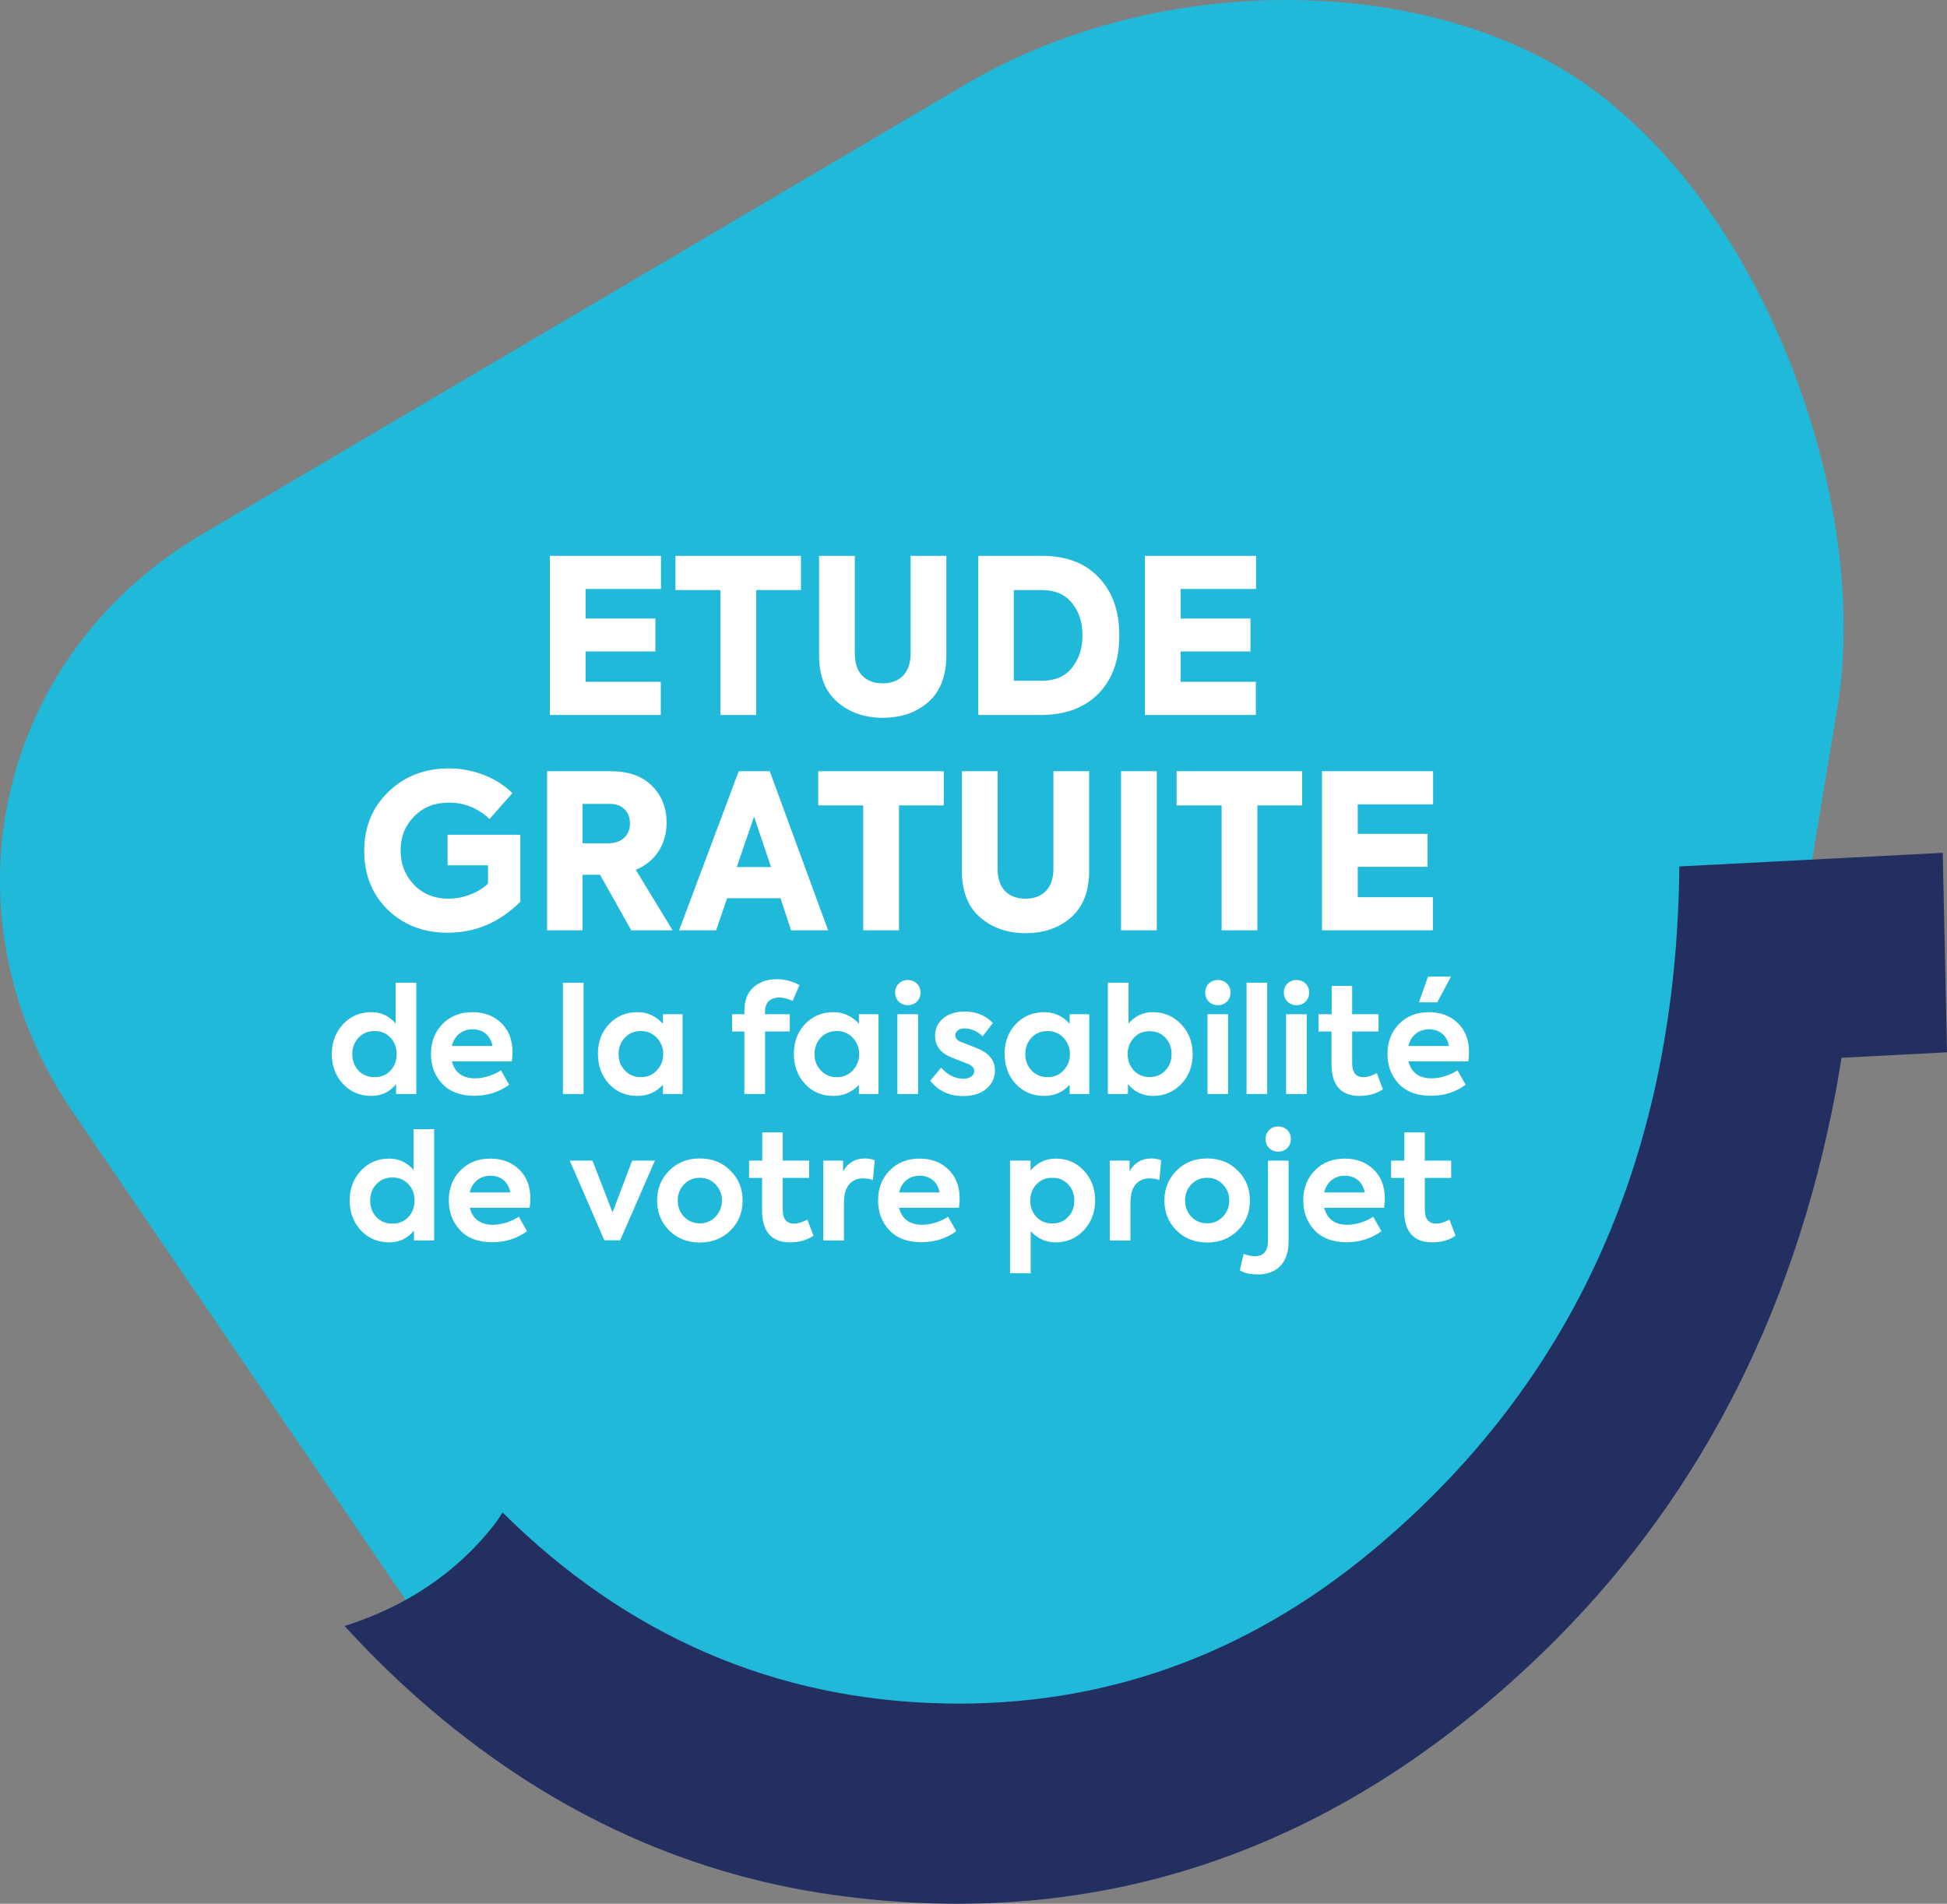
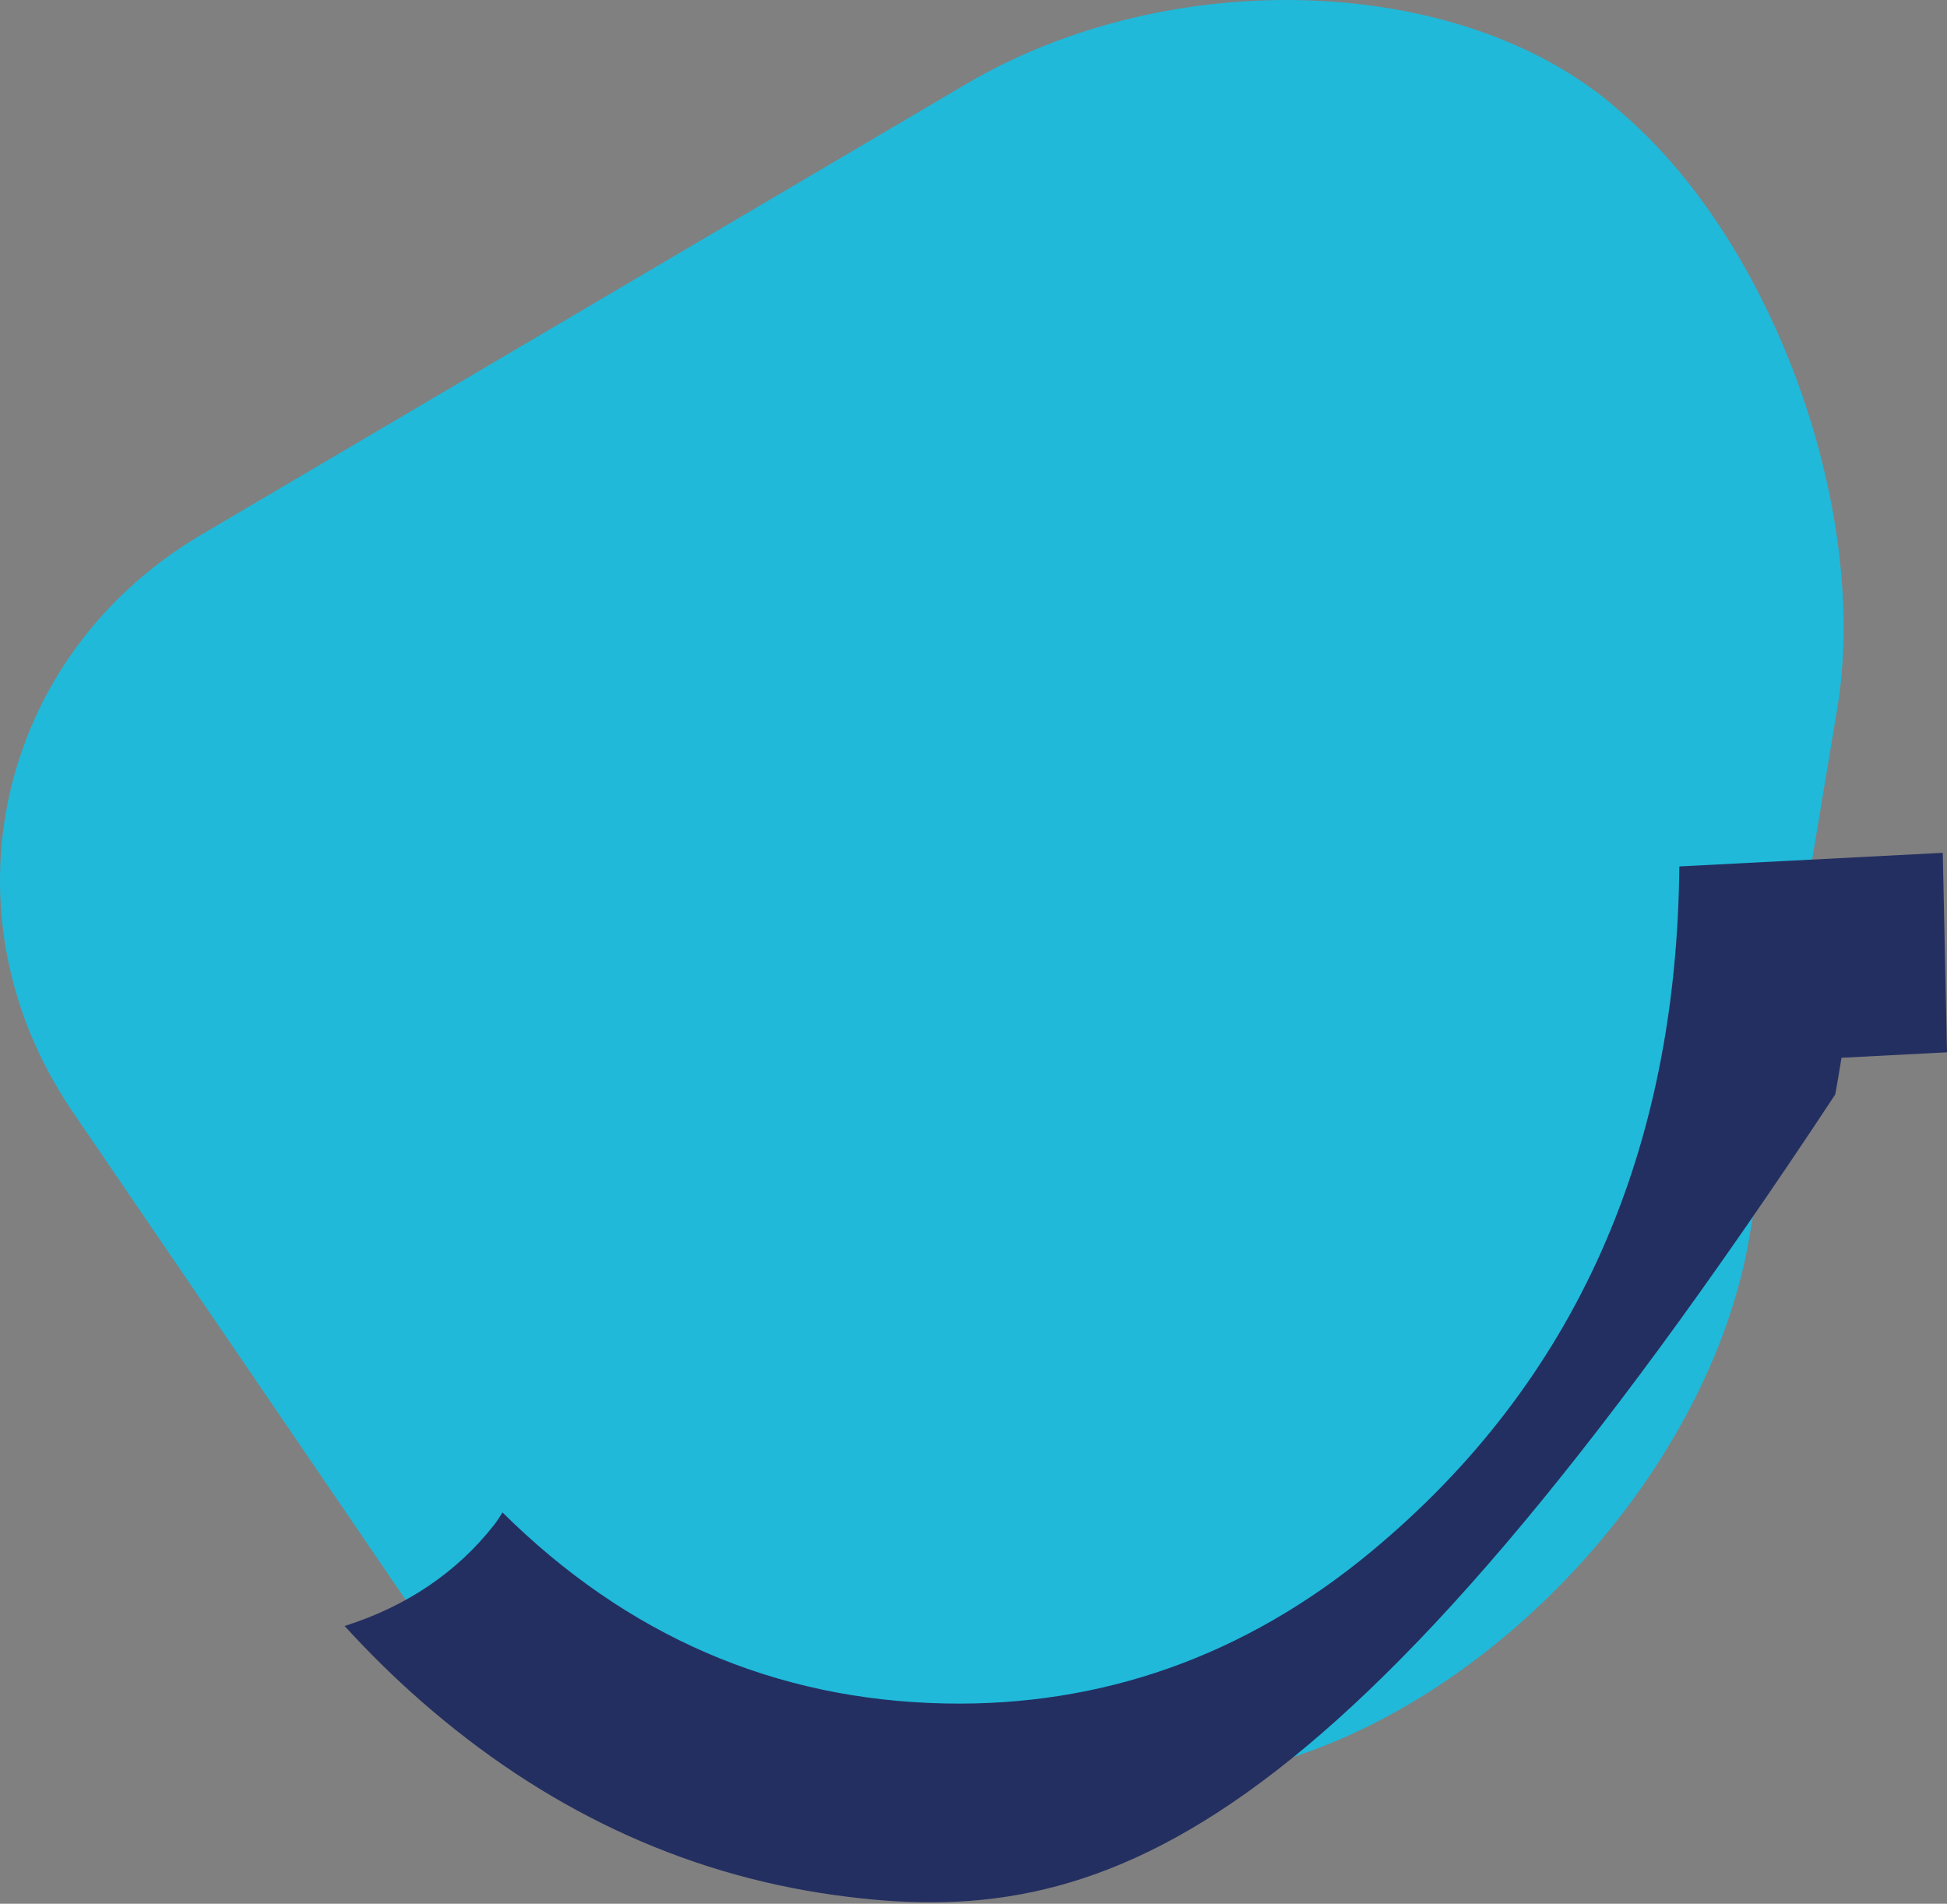
<svg xmlns="http://www.w3.org/2000/svg" width="226px" height="221px" viewBox="0 0 226 221" version="1.1">
  <rect x="0" y="0" width="226" height="221" fill="#808080" stroke="none" />
  <title>agileva-lp-pastille</title>
  <g id="Landing-page" stroke="none" stroke-width="1" fill="none" fill-rule="evenodd">
    <g id="Webdesign-Homepage-Desktop" transform="translate(-607, -631)">
      <g id="FOCUS" transform="translate(607, 631)">
        <path d="M187.755,12.668 C169.889,-3.019 136.024,-4.315 112.116,9.774 L23.407,62.051 C-0.502,76.14 -7.194,106.161 8.457,129.103 L52.743,194.015 C63.774,210.185 88.101,219.481 107.078,214.78 L146.096,205.113 C173.023,198.443 198.545,170.813 203.1,143.401 L213.254,82.301 C217.038,59.531 206.059,28.741 188.731,13.526 L187.755,12.668 Z" id="Fill-1" fill="#20B9DA" />
-         <path d="M76.7,83 L76.7,79.15 L67.975,79.15 L67.975,75.625 L76.075,75.625 L76.075,71.8 L67.975,71.8 L67.975,68.375 L76.725,68.375 L76.725,64.525 L63.825,64.525 L63.825,83 L76.7,83 Z M87.775,83 L87.775,68.5 L92.975,68.5 L92.975,64.525 L78.4,64.525 L78.4,68.5 L83.625,68.5 L83.625,83 L87.775,83 Z M102.475,83.325 C104.6,83.325 106.35,82.725 107.75,81.5 C109.15,80.275 109.85,78.475 109.85,76.05 L109.85,64.525 L105.7,64.525 L105.7,75.875 C105.7,78.15 104.4,79.325 102.475,79.325 C100.5,79.325 99.225,78.175 99.225,75.875 L99.225,64.525 L95.075,64.525 L95.075,76.05 C95.075,78.475 95.775,80.275 97.2,81.5 C98.625,82.725 100.375,83.325 102.475,83.325 Z M120.8,83 C123.65,83 125.875,82.175 127.5,80.525 C129.125,78.875 129.925,76.625 129.925,73.775 C129.925,70.925 129.125,68.675 127.525,67.025 C125.95,65.35 123.75,64.525 120.925,64.525 L113.55,64.525 L113.55,83 L120.8,83 Z M120.975,79.025 L117.675,79.025 L117.675,68.5 L120.975,68.5 C122.475,68.5 123.625,69 124.425,70 C125.25,71 125.65,72.25 125.65,73.75 C125.65,75.25 125.25,76.5 124.425,77.525 C123.625,78.525 122.475,79.025 120.975,79.025 Z M145.775,83 L145.775,79.15 L137.05,79.15 L137.05,75.625 L145.15,75.625 L145.15,71.8 L137.05,71.8 L137.05,68.375 L145.8,68.375 L145.8,64.525 L132.9,64.525 L132.9,83 L145.775,83 Z M51.975,108.275 C55.2,108.275 58,107.075 60.4,104.675 L60.4,96.9 L51.95,96.9 L51.95,100.45 L56.65,100.45 L56.65,102.575 C55.625,103.575 53.85,104.325 52.05,104.325 C50.425,104.325 49.075,103.775 48.05,102.7 C47.025,101.625 46.5,100.3 46.5,98.725 C46.5,97.15 47.025,95.825 48.075,94.775 C49.125,93.7 50.45,93.175 52.075,93.175 C53.9,93.175 55.475,93.8 56.825,95.075 L59.475,92.075 C57.775,90.375 55.075,89.2 52.1,89.2 C49.325,89.2 46.975,90.1 45.1,91.9 C43.225,93.7 42.275,96 42.275,98.775 C42.275,101.525 43.175,103.8 45,105.6 C46.825,107.375 49.15,108.275 51.975,108.275 Z M67.625,108 L67.625,101.55 L69.65,101.55 L73.275,108 L78.075,108 L73.8,100.975 C76.2,99.975 77.375,97.875 77.375,95.5 C77.375,93.8 76.825,92.375 75.7,91.25 C74.575,90.1 72.975,89.525 70.85,89.525 L63.5,89.525 L63.5,108 L67.625,108 Z M70.55,97.9 L67.625,97.9 L67.625,93.325 L70.825,93.325 C72.3,93.325 73.125,94.3 73.125,95.575 C73.125,96.875 72.275,97.9 70.55,97.9 Z M83.125,108 L84.4,104.275 L90.6,104.275 L91.825,108 L96.125,108 L89.35,89.525 L85.75,89.525 L78.825,108 L83.125,108 Z M89.5,100.65 L85.525,100.65 L87.525,94.8 L89.5,100.65 Z M104.35,108 L104.35,93.5 L109.55,93.5 L109.55,89.525 L94.975,89.525 L94.975,93.5 L100.2,93.5 L100.2,108 L104.35,108 Z M119.05,108.325 C121.175,108.325 122.925,107.725 124.325,106.5 C125.725,105.275 126.425,103.475 126.425,101.05 L126.425,89.525 L122.275,89.525 L122.275,100.875 C122.275,103.15 120.975,104.325 119.05,104.325 C117.075,104.325 115.8,103.175 115.8,100.875 L115.8,89.525 L111.65,89.525 L111.65,101.05 C111.65,103.475 112.35,105.275 113.775,106.5 C115.2,107.725 116.95,108.325 119.05,108.325 Z M134.275,108 L134.275,89.525 L130.125,89.525 L130.125,108 L134.275,108 Z M145.95,108 L145.95,93.5 L151.15,93.5 L151.15,89.525 L136.575,89.525 L136.575,93.5 L141.8,93.5 L141.8,108 L145.95,108 Z M166.325,108 L166.325,104.15 L157.6,104.15 L157.6,100.625 L165.7,100.625 L165.7,96.8 L157.6,96.8 L157.6,93.375 L166.35,93.375 L166.35,89.525 L153.45,89.525 L153.45,108 L166.325,108 Z M43.105,127.221 C44.278,127.221 45.23,126.762 45.977,125.861 L45.977,127 L48.324,127 L48.324,114.08 L45.926,114.08 L45.926,118.806 C45.161,117.939 44.227,117.497 43.105,117.497 C41.795,117.497 40.708,117.956 39.824,118.891 C38.956,119.826 38.514,120.982 38.514,122.359 C38.514,123.753 38.956,124.909 39.824,125.844 C40.691,126.762 41.795,127.221 43.105,127.221 Z M43.478,125.045 C42.714,125.045 42.102,124.79 41.608,124.28 C41.133,123.753 40.895,123.124 40.895,122.359 C40.895,121.611 41.133,120.982 41.608,120.472 C42.102,119.945 42.714,119.69 43.478,119.69 C44.243,119.69 44.855,119.945 45.331,120.472 C45.807,120.982 46.045,121.611 46.045,122.359 C46.045,123.124 45.807,123.753 45.331,124.28 C44.855,124.79 44.243,125.045 43.478,125.045 Z M55.056,127.204 C56.586,127.204 57.928,126.779 59.102,125.929 L58.15,124.246 C57.35,124.79 56.16,125.181 55.157,125.181 C53.696,125.181 52.794,124.518 52.455,123.209 L59.407,123.209 C59.459,122.835 59.492,122.478 59.492,122.155 C59.492,120.71 59.05,119.588 58.184,118.755 C57.316,117.922 56.194,117.497 54.852,117.497 C53.423,117.497 52.267,117.956 51.367,118.874 C50.465,119.792 50.023,120.948 50.023,122.359 C50.023,123.702 50.449,124.858 51.316,125.793 C52.182,126.728 53.423,127.204 55.056,127.204 Z M57.163,121.424 L52.455,121.424 C52.743,120.217 53.645,119.486 54.852,119.486 C56.075,119.486 56.943,120.217 57.163,121.424 Z M67.737,127 L67.737,114.08 L65.341,114.08 L65.341,127 L67.737,127 Z M73.993,127.221 C75.166,127.221 76.153,126.796 76.951,125.929 L76.951,127 L79.23,127 L79.23,117.735 L76.951,117.735 L76.951,118.84 C76.135,117.939 75.15,117.497 73.993,117.497 C72.684,117.497 71.579,117.956 70.713,118.874 C69.846,119.775 69.403,120.931 69.403,122.325 C69.403,123.719 69.829,124.892 70.695,125.827 C71.562,126.762 72.668,127.221 73.993,127.221 Z M74.385,125.045 C73.636,125.045 73.025,124.79 72.531,124.263 C72.038,123.736 71.8,123.107 71.8,122.359 C71.8,121.628 72.038,120.999 72.514,120.472 C73.007,119.945 73.62,119.69 74.385,119.69 C75.132,119.69 75.745,119.945 76.237,120.472 C76.731,120.999 76.986,121.628 76.986,122.359 C76.986,123.107 76.731,123.736 76.237,124.263 C75.745,124.79 75.132,125.045 74.385,125.045 Z M88.8,127 L88.8,119.741 L91.674,119.741 L91.674,117.735 L88.8,117.735 L88.8,117.412 C88.8,116.375 89.412,115.797 90.517,115.797 C90.942,115.797 91.436,115.933 92.013,116.188 L92.796,114.352 C91.945,113.893 91.061,113.672 90.16,113.672 C89.055,113.672 88.138,113.995 87.441,114.624 C86.743,115.253 86.403,116.171 86.403,117.361 L86.403,117.735 L84.975,117.735 L84.975,119.741 L86.403,119.741 L86.403,127 L88.8,127 Z M96.74,127.221 C97.912,127.221 98.898,126.796 99.698,125.929 L99.698,127 L101.975,127 L101.975,117.735 L99.698,117.735 L99.698,118.84 C98.882,117.939 97.895,117.497 96.74,117.497 C95.43,117.497 94.326,117.956 93.459,118.874 C92.591,119.775 92.15,120.931 92.15,122.325 C92.15,123.719 92.575,124.892 93.442,125.827 C94.308,126.762 95.413,127.221 96.74,127.221 Z M97.13,125.045 C96.382,125.045 95.77,124.79 95.278,124.263 C94.784,123.736 94.546,123.107 94.546,122.359 C94.546,121.628 94.784,120.999 95.26,120.472 C95.754,119.945 96.365,119.69 97.13,119.69 C97.879,119.69 98.49,119.945 98.984,120.472 C99.477,120.999 99.731,121.628 99.731,122.359 C99.731,123.107 99.477,123.736 98.984,124.263 C98.49,124.79 97.879,125.045 97.13,125.045 Z M106.43,116.273 C106.99,115.712 106.99,114.726 106.43,114.182 C105.868,113.621 104.882,113.621 104.322,114.182 C103.76,114.726 103.76,115.712 104.322,116.273 C104.882,116.834 105.868,116.834 106.43,116.273 Z M106.566,127 L106.566,117.735 L104.168,117.735 L104.168,127 L106.566,127 Z M111.802,127.238 C112.906,127.238 113.808,126.966 114.471,126.405 C115.15,125.844 115.49,125.13 115.49,124.263 C115.49,123.243 114.963,122.461 113.927,121.917 C113.671,121.781 112.924,121.475 111.7,121.016 C111.156,120.829 110.883,120.557 110.883,120.166 C110.883,119.741 111.308,119.384 111.938,119.384 C112.703,119.384 113.416,119.69 114.062,120.302 L115.252,118.755 C114.403,117.871 113.314,117.429 112.005,117.429 C110.969,117.429 110.118,117.684 109.49,118.211 C108.861,118.738 108.537,119.401 108.537,120.217 C108.537,121.305 109.064,122.104 110.135,122.614 C110.34,122.716 110.731,122.886 111.326,123.107 C111.921,123.328 112.278,123.464 112.43,123.532 C112.873,123.736 113.094,124.008 113.094,124.331 C113.094,124.858 112.549,125.232 111.819,125.232 C110.883,125.232 109.915,124.739 109.251,123.94 L107.977,125.453 C108.912,126.643 110.186,127.238 111.802,127.238 Z M121.203,127.221 C122.376,127.221 123.362,126.796 124.16,125.929 L124.16,127 L126.439,127 L126.439,117.735 L124.16,117.735 L124.16,118.84 C123.344,117.939 122.359,117.497 121.203,117.497 C119.894,117.497 118.788,117.956 117.921,118.874 C117.055,119.775 116.612,120.931 116.612,122.325 C116.612,123.719 117.037,124.892 117.904,125.827 C118.772,126.762 119.876,127.221 121.203,127.221 Z M121.594,125.045 C120.846,125.045 120.234,124.79 119.74,124.263 C119.248,123.736 119.01,123.107 119.01,122.359 C119.01,121.628 119.248,120.999 119.724,120.472 C120.216,119.945 120.829,119.69 121.594,119.69 C122.341,119.69 122.954,119.945 123.447,120.472 C123.939,120.999 124.195,121.628 124.195,122.359 C124.195,123.107 123.939,123.736 123.447,124.263 C122.954,124.79 122.341,125.045 121.594,125.045 Z M133.816,127.221 C135.125,127.221 136.231,126.762 137.114,125.844 C137.999,124.909 138.44,123.753 138.44,122.376 C138.44,120.999 137.999,119.843 137.114,118.908 C136.231,117.973 135.125,117.497 133.816,117.497 C132.695,117.497 131.76,117.939 130.994,118.806 L130.994,114.08 L128.597,114.08 L128.597,127 L130.927,127 L130.927,125.844 C131.691,126.762 132.643,127.221 133.816,127.221 Z M133.442,125.028 C132.695,125.028 132.083,124.773 131.607,124.263 C131.131,123.736 130.893,123.107 130.893,122.359 C130.893,121.628 131.131,120.999 131.607,120.489 C132.083,119.962 132.695,119.707 133.442,119.707 C134.19,119.707 134.803,119.962 135.279,120.472 C135.755,120.982 135.993,121.611 135.993,122.359 C135.993,123.107 135.755,123.736 135.279,124.263 C134.803,124.773 134.19,125.028 133.442,125.028 Z M142.418,116.273 C142.98,115.712 142.98,114.726 142.418,114.182 C141.857,113.621 140.871,113.621 140.31,114.182 C139.75,114.726 139.75,115.712 140.31,116.273 C140.871,116.834 141.857,116.834 142.418,116.273 Z M142.554,127 L142.554,117.735 L140.157,117.735 L140.157,127 L142.554,127 Z M147.094,127 L147.094,114.08 L144.696,114.08 L144.696,127 L147.094,127 Z M151.548,116.273 C152.108,115.712 152.108,114.726 151.548,114.182 C150.987,113.621 150,113.621 149.44,114.182 C148.879,114.726 148.879,115.712 149.44,116.273 C150,116.834 150.987,116.834 151.548,116.273 Z M151.684,127 L151.684,117.735 L149.286,117.735 L149.286,127 L151.684,127 Z M157.786,127.221 C158.857,127.221 159.758,126.966 160.524,126.456 L159.81,124.569 C159.249,124.892 158.721,125.045 158.262,125.045 C157.395,125.045 156.953,124.501 156.953,123.413 L156.953,119.741 L160.013,119.741 L160.013,117.735 L156.953,117.735 L156.953,114.454 L154.573,114.454 L154.573,117.735 L153.043,117.735 L153.043,119.741 L154.556,119.741 L154.556,123.566 C154.556,125.963 155.661,127.221 157.786,127.221 Z M166.831,116.358 L168.429,113.366 L165.76,113.366 L164.706,116.358 L166.831,116.358 Z M166.083,127.204 C167.613,127.204 168.956,126.779 170.129,125.929 L169.177,124.246 C168.377,124.79 167.188,125.181 166.185,125.181 C164.722,125.181 163.821,124.518 163.482,123.209 L170.435,123.209 C170.486,122.835 170.519,122.478 170.519,122.155 C170.519,120.71 170.077,119.588 169.21,118.755 C168.344,117.922 167.221,117.497 165.879,117.497 C164.451,117.497 163.294,117.956 162.393,118.874 C161.493,119.792 161.05,120.948 161.05,122.359 C161.05,123.702 161.476,124.858 162.343,125.793 C163.209,126.728 164.451,127.204 166.083,127.204 Z M168.19,121.424 L163.482,121.424 C163.77,120.217 164.672,119.486 165.879,119.486 C167.102,119.486 167.97,120.217 168.19,121.424 Z M45.178,144.221 C46.352,144.221 47.303,143.762 48.051,142.861 L48.051,144 L50.398,144 L50.398,131.08 L48.001,131.08 L48.001,135.806 C47.236,134.939 46.3,134.497 45.178,134.497 C43.87,134.497 42.782,134.956 41.898,135.891 C41.031,136.826 40.589,137.982 40.589,139.359 C40.589,140.753 41.031,141.909 41.898,142.844 C42.764,143.762 43.87,144.221 45.178,144.221 Z M45.553,142.045 C44.788,142.045 44.175,141.79 43.682,141.28 C43.206,140.753 42.968,140.124 42.968,139.359 C42.968,138.611 43.206,137.982 43.682,137.472 C44.175,136.945 44.788,136.69 45.553,136.69 C46.318,136.69 46.929,136.945 47.406,137.472 C47.882,137.982 48.12,138.611 48.12,139.359 C48.12,140.124 47.882,140.753 47.406,141.28 C46.929,141.79 46.318,142.045 45.553,142.045 Z M57.13,144.204 C58.66,144.204 60.002,143.779 61.175,142.929 L60.224,141.246 C59.425,141.79 58.234,142.181 57.231,142.181 C55.77,142.181 54.868,141.518 54.529,140.209 L61.481,140.209 C61.532,139.835 61.566,139.478 61.566,139.155 C61.566,137.71 61.124,136.588 60.258,135.755 C59.391,134.922 58.269,134.497 56.925,134.497 C55.498,134.497 54.342,134.956 53.441,135.874 C52.539,136.792 52.097,137.948 52.097,139.359 C52.097,140.702 52.523,141.858 53.389,142.793 C54.257,143.728 55.498,144.204 57.13,144.204 Z M59.237,138.424 L54.529,138.424 C54.818,137.217 55.718,136.486 56.925,136.486 C58.15,136.486 59.017,137.217 59.237,138.424 Z M71.987,143.983 L76.016,134.735 L73.382,134.735 L71.103,140.736 L68.775,134.735 L66.139,134.735 L70.151,143.983 L71.987,143.983 Z M81.236,144.238 C82.68,144.238 83.871,143.762 84.805,142.827 C85.74,141.892 86.2,140.736 86.2,139.359 C86.2,137.999 85.74,136.843 84.805,135.908 C83.871,134.956 82.68,134.48 81.236,134.48 C79.79,134.48 78.6,134.956 77.665,135.908 C76.731,136.843 76.272,137.999 76.272,139.359 C76.272,140.736 76.731,141.892 77.665,142.827 C78.6,143.762 79.79,144.238 81.236,144.238 Z M81.236,142.011 C80.504,142.011 79.892,141.756 79.4,141.246 C78.906,140.719 78.668,140.09 78.668,139.359 C78.668,138.628 78.906,137.999 79.4,137.489 C79.892,136.979 80.504,136.724 81.236,136.724 C81.966,136.724 82.561,136.979 83.055,137.489 C83.547,137.999 83.802,138.628 83.802,139.359 C83.802,140.09 83.547,140.719 83.055,141.246 C82.561,141.756 81.966,142.011 81.236,142.011 Z M91.691,144.221 C92.761,144.221 93.662,143.966 94.427,143.456 L93.713,141.569 C93.153,141.892 92.626,142.045 92.166,142.045 C91.299,142.045 90.858,141.501 90.858,140.413 L90.858,136.741 L93.918,136.741 L93.918,134.735 L90.858,134.735 L90.858,131.454 L88.478,131.454 L88.478,134.735 L86.948,134.735 L86.948,136.741 L88.46,136.741 L88.46,140.566 C88.46,142.963 89.566,144.221 91.691,144.221 Z M97.963,144 L97.963,139.597 C97.963,137.676 98.865,136.792 100.225,136.792 C100.564,136.792 100.939,136.86 101.329,136.979 L101.534,134.684 C101.159,134.548 100.785,134.48 100.412,134.48 C99.272,134.48 98.422,134.973 97.862,135.976 L97.862,134.735 L95.567,134.735 L95.567,144 L97.963,144 Z M106.957,144.204 C108.487,144.204 109.829,143.779 111.002,142.929 L110.05,141.246 C109.251,141.79 108.061,142.181 107.058,142.181 C105.597,142.181 104.695,141.518 104.356,140.209 L111.308,140.209 C111.359,139.835 111.394,139.478 111.394,139.155 C111.394,137.71 110.951,136.588 110.085,135.755 C109.218,134.922 108.096,134.497 106.752,134.497 C105.325,134.497 104.168,134.956 103.267,135.874 C102.367,136.792 101.924,137.948 101.924,139.359 C101.924,140.702 102.35,141.858 103.216,142.793 C104.084,143.728 105.325,144.204 106.957,144.204 Z M109.064,138.424 L104.356,138.424 C104.644,137.217 105.546,136.486 106.752,136.486 C107.977,136.486 108.844,137.217 109.064,138.424 Z M119.638,147.808 L119.638,142.929 C120.438,143.796 121.406,144.221 122.546,144.221 C123.855,144.221 124.942,143.745 125.809,142.81 C126.677,141.875 127.118,140.719 127.118,139.359 C127.118,137.999 126.694,136.843 125.826,135.908 C124.96,134.973 123.871,134.497 122.562,134.497 C121.389,134.497 120.421,134.956 119.621,135.874 L119.621,134.735 L117.242,134.735 L117.242,147.808 L119.638,147.808 Z M122.138,142.028 C121.389,142.028 120.778,141.773 120.302,141.263 C119.826,140.753 119.588,140.124 119.588,139.376 C119.588,138.628 119.826,137.999 120.302,137.489 C120.778,136.979 121.389,136.724 122.138,136.724 C122.903,136.724 123.514,136.979 123.99,137.489 C124.466,137.999 124.704,138.628 124.704,139.376 C124.704,140.124 124.466,140.753 123.99,141.263 C123.514,141.773 122.903,142.028 122.138,142.028 Z M131.215,144 L131.215,139.597 C131.215,137.676 132.117,136.792 133.476,136.792 C133.816,136.792 134.19,136.86 134.582,136.979 L134.786,134.684 C134.411,134.548 134.037,134.48 133.663,134.48 C132.524,134.48 131.674,134.973 131.113,135.976 L131.113,134.735 L128.819,134.735 L128.819,144 L131.215,144 Z M140.124,144.238 C141.569,144.238 142.758,143.762 143.694,142.827 C144.629,141.892 145.088,140.736 145.088,139.359 C145.088,137.999 144.629,136.843 143.694,135.908 C142.758,134.956 141.569,134.48 140.124,134.48 C138.679,134.48 137.488,134.956 136.554,135.908 C135.619,136.843 135.16,137.999 135.16,139.359 C135.16,140.736 135.619,141.892 136.554,142.827 C137.488,143.762 138.679,144.238 140.124,144.238 Z M140.124,142.011 C139.393,142.011 138.78,141.756 138.287,141.246 C137.794,140.719 137.556,140.09 137.556,139.359 C137.556,138.628 137.794,137.999 138.287,137.489 C138.78,136.979 139.393,136.724 140.124,136.724 C140.855,136.724 141.45,136.979 141.942,137.489 C142.435,137.999 142.69,138.628 142.69,139.359 C142.69,140.09 142.435,140.719 141.942,141.246 C141.45,141.756 140.855,142.011 140.124,142.011 Z M149.423,133.273 C149.983,132.712 149.983,131.726 149.423,131.182 C148.862,130.621 147.875,130.621 147.315,131.182 C146.754,131.726 146.754,132.712 147.315,133.273 C147.875,133.834 148.862,133.834 149.423,133.273 Z M146.023,147.944 C148.148,147.944 149.576,146.652 149.576,144.136 L149.576,134.735 L147.179,134.735 L147.179,144.017 C147.179,145.224 146.668,145.836 145.631,145.836 C145.309,145.836 144.883,145.751 144.357,145.564 L143.915,147.468 C144.407,147.791 145.105,147.944 146.023,147.944 Z M156.308,144.204 C157.838,144.204 159.18,143.779 160.353,142.929 L159.401,141.246 C158.602,141.79 157.412,142.181 156.41,142.181 C154.947,142.181 154.047,141.518 153.707,140.209 L160.66,140.209 C160.71,139.835 160.744,139.478 160.744,139.155 C160.744,137.71 160.303,136.588 159.435,135.755 C158.569,134.922 157.446,134.497 156.103,134.497 C154.675,134.497 153.519,134.956 152.619,135.874 C151.718,136.792 151.275,137.948 151.275,139.359 C151.275,140.702 151.701,141.858 152.567,142.793 C153.435,143.728 154.675,144.204 156.308,144.204 Z M158.416,138.424 L153.707,138.424 C153.995,137.217 154.897,136.486 156.103,136.486 C157.327,136.486 158.195,137.217 158.416,138.424 Z M166.219,144.221 C167.29,144.221 168.19,143.966 168.956,143.456 L168.242,141.569 C167.68,141.892 167.154,142.045 166.695,142.045 C165.827,142.045 165.386,141.501 165.386,140.413 L165.386,136.741 L168.446,136.741 L168.446,134.735 L165.386,134.735 L165.386,131.454 L163.006,131.454 L163.006,134.735 L161.476,134.735 L161.476,136.741 L162.988,136.741 L162.988,140.566 C162.988,142.963 164.094,144.221 166.219,144.221 Z" id="ETUDEGRATUITEdelafaisabilitédevotreprojet" fill="#FFFFFF" fill-rule="nonzero" />
-         <path d="M57.363,177.004 C57.723,176.542 58.03,176.06 58.328,175.574 C72.756,189.872 89.94,197.354 109.717,197.75 C127.754,198.109 144.407,192.353 159.129,180.149 C182.967,160.391 194.618,133.601 194.93,100.581 C205.109,100.055 215.293,99.528 225.508,99 C225.673,106.73 225.835,114.398 226,122.159 C221.891,122.372 217.837,122.581 213.754,122.793 C213.626,123.571 213.514,124.268 213.395,124.963 C213.276,125.662 213.157,126.362 213.023,127.059 C208.072,152.954 196.768,174.796 178.874,192.036 C155.05,214.993 127.57,224.239 96.945,220.002 C79.02,217.523 62.941,209.821 48.782,197.391 C45.666,194.656 42.749,191.769 40,188.755 C47.133,186.504 53.04,182.54 57.363,177.004" id="Fill-3" fill="#242F61" />
+         <path d="M57.363,177.004 C57.723,176.542 58.03,176.06 58.328,175.574 C72.756,189.872 89.94,197.354 109.717,197.75 C127.754,198.109 144.407,192.353 159.129,180.149 C182.967,160.391 194.618,133.601 194.93,100.581 C205.109,100.055 215.293,99.528 225.508,99 C225.673,106.73 225.835,114.398 226,122.159 C221.891,122.372 217.837,122.581 213.754,122.793 C213.626,123.571 213.514,124.268 213.395,124.963 C213.276,125.662 213.157,126.362 213.023,127.059 C155.05,214.993 127.57,224.239 96.945,220.002 C79.02,217.523 62.941,209.821 48.782,197.391 C45.666,194.656 42.749,191.769 40,188.755 C47.133,186.504 53.04,182.54 57.363,177.004" id="Fill-3" fill="#242F61" />
      </g>
    </g>
  </g>
</svg>